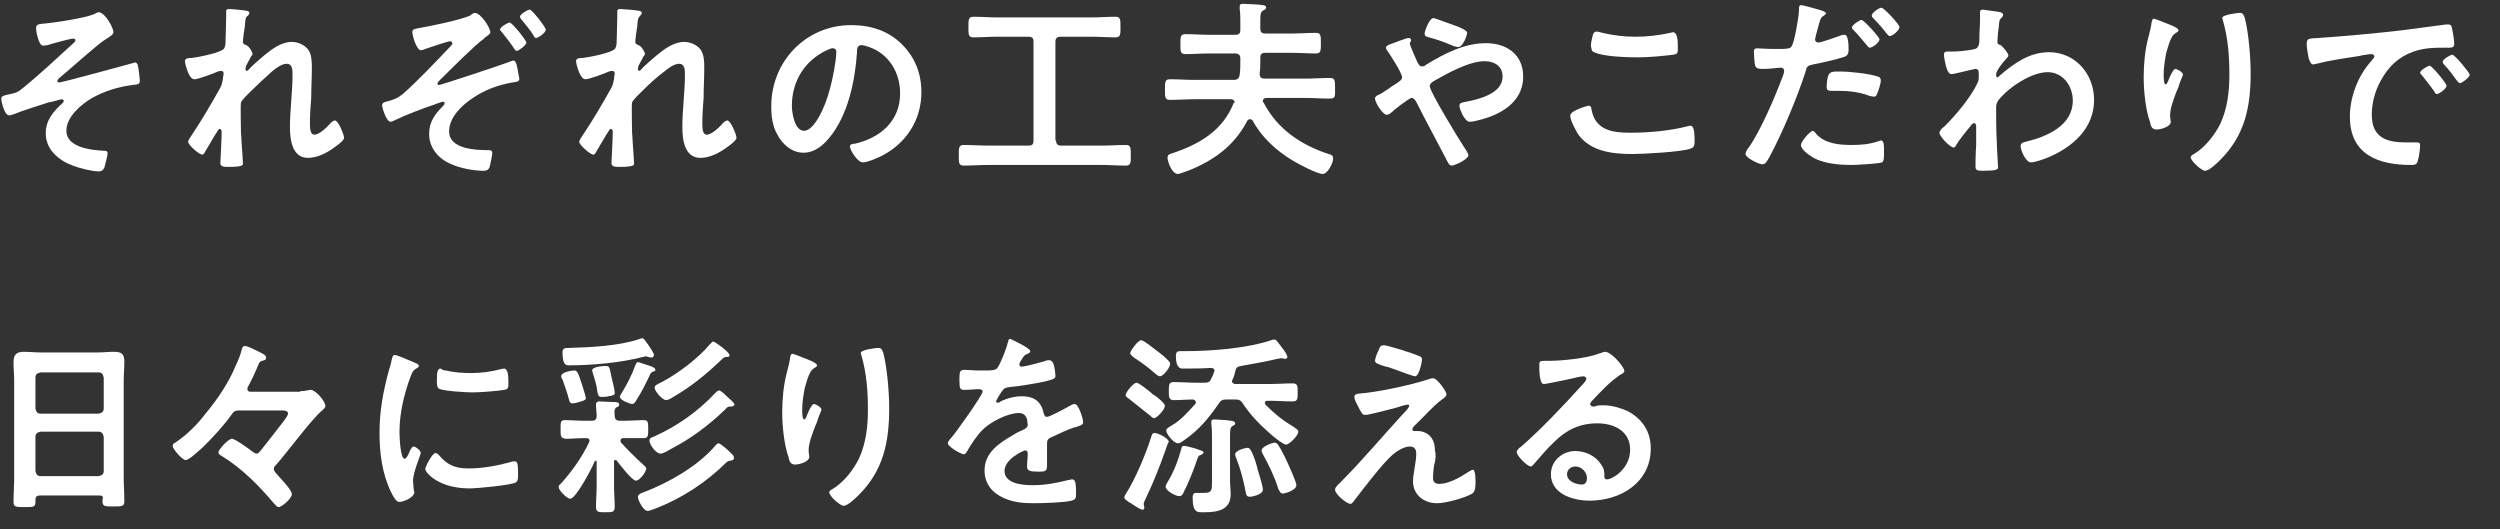
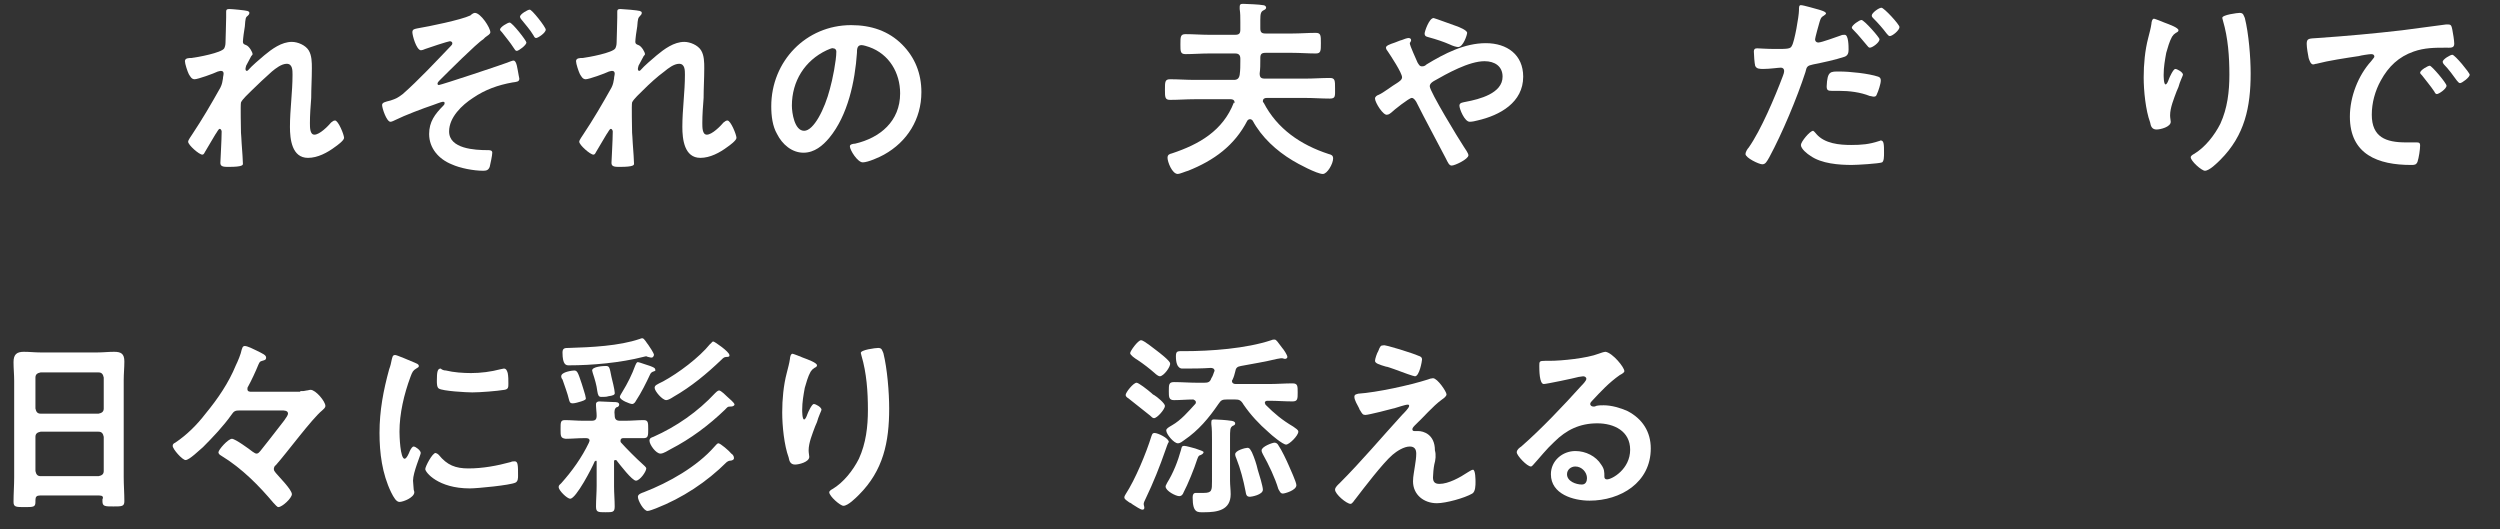
<svg xmlns="http://www.w3.org/2000/svg" version="1.1" id="レイヤー_1" x="0px" y="0px" viewBox="0 0 388 82.1" style="enable-background:new 0 0 388 82.1;" xml:space="preserve">
  <rect x="0" y="0" width="388" height="82.1" fill="#333333" stroke="none" />
  <style type="text/css">
	.st0{fill:#FFFFFF;}
</style>
  <g>
-     <path class="st0" d="M17.6,5c0,0.4-0.6,0.7-1.2,1.1c-1.1,0.6-5.8,4.9-7.2,6c-0.1,0.1-0.3,0.3-0.3,0.5c0,0.1,0.1,0.2,0.3,0.2   c0.4,0,10.3-2.7,11.4-3c0.1,0,0.2-0.1,0.4-0.1c0.2,0,0.4,0.3,0.4,0.5c0.1,0.3,0.3,2,0.3,2.3c0,0.6-0.3,0.6-1.2,0.7   c-2.2,0.3-4.2,0.9-6.2,2c-1.7,1-4,2.9-4,5.1c0,2.6,3.9,3,5.8,3.1c0.3,0,0.6,0,0.6,0.4c0,0.4-0.4,1.8-0.5,2.2   c-0.2,0.4-0.4,0.6-0.9,0.6c-1,0-3-0.5-4-0.9c-2.2-0.8-4.2-2.5-4.2-5c0-2.1,1.2-3.4,2.6-4.7c0.1-0.1,0.2-0.2,0.2-0.3   c0-0.2-0.2-0.3-0.3-0.3c-0.2,0-1.8,0.5-2.1,0.5c-1.2,0.4-4.1,1.3-5.3,1.8c-0.2,0.1-0.6,0.2-0.8,0.2c-0.7,0-1.2-2.1-1.2-2.6   c0-0.4,0.4-0.5,1.4-0.7c0.9-0.2,1.2-0.3,1.9-0.9c2.5-2,5.6-4.9,8-7.1c0.1-0.1,0.2-0.2,0.2-0.4S11.4,6,11.2,6C11,6,7.9,6.8,7.4,7   C7.2,7,6.9,7.1,6.7,7.1C6,7.1,5.6,4.9,5.6,4.4c0-0.6,0.3-0.6,0.8-0.7c1.7-0.1,6.8-0.9,8.2-1.5c0.2-0.1,0.5-0.3,0.7-0.3   C16.3,1.9,17.6,4.3,17.6,5z" />
    <path class="st0" d="M38.4,1.7c0.2,0.1,0.3,0.1,0.3,0.3s-0.1,0.3-0.2,0.4c-0.4,0.3-0.4,0.4-0.5,1.7c-0.1,0.5-0.3,2-0.3,2.4   c0,0.3,0.2,0.4,0.5,0.5c0.5,0.2,1,1.1,1,1.4c0,0.1-0.1,0.2-0.2,0.3c-0.1,0.2-0.7,1.3-0.8,1.5c0,0.1-0.1,0.3-0.1,0.5   c0,0.2,0.1,0.3,0.2,0.3c0.1,0,0.2-0.1,0.2-0.1c0.6-0.7,1.8-1.7,2.5-2.3c1.2-1,2.7-2.1,4.3-2.1c0.9,0,2.1,0.5,2.6,1.3   c0.5,0.8,0.5,1.9,0.5,2.8c0,1.6-0.1,3.1-0.1,4.6c-0.1,1.3-0.2,2.6-0.2,3.9c0,0.7,0,1.8,0.7,1.8c0.8,0,2.1-1.3,2.6-1.9   c0.2-0.1,0.3-0.3,0.6-0.3c0.5,0,1.4,2.2,1.4,2.7c0,0.4-1.1,1.2-1.4,1.4c-1.2,0.9-2.7,1.7-4.2,1.7c-2.5,0-2.8-2.9-2.8-4.8   c0-2.7,0.4-5.4,0.4-8.1c0-0.7,0-1.7-0.9-1.7c-0.8,0-1.7,0.7-2.3,1.2C41.2,12,40,13.1,39.1,14c-0.4,0.4-1.5,1.4-1.7,1.9   c-0.1,0.4,0,4,0,4.7c0,0.2,0.1,1.1,0.1,1.6c0.1,1.2,0.2,2.9,0.2,3.2c0,0.2,0,0.5-2.2,0.5c-0.7,0-1.3,0-1.3-0.6   c0-0.3,0.2-3.6,0.2-4.9c0-0.1-0.1-0.4-0.3-0.4s-0.4,0.5-0.7,0.9c-0.3,0.5-1.3,2.2-1.6,2.7c-0.1,0.2-0.2,0.4-0.4,0.4   c-0.5,0-2.2-1.5-2.2-2c0-0.3,0.5-0.9,0.6-1.1c1.6-2.4,3-4.8,4.4-7.3c0.3-0.6,0.3-0.9,0.4-1.4c0-0.3,0.1-0.5,0.1-0.8   c0-0.2-0.1-0.4-0.4-0.4c-0.2,0-0.4,0.1-0.5,0.1c-0.6,0.3-3.1,1.2-3.6,1.2c-0.5,0-0.7-0.5-0.9-0.8c-0.2-0.4-0.6-1.6-0.6-2   c0-0.5,0.6-0.5,1-0.5c0.9-0.1,4.7-0.8,5.1-1.5c0.1-0.2,0.2-0.5,0.2-0.9c0-0.8,0.1-2.6,0.1-3.9c0-0.4,0-0.7,0-0.9   c0-0.3,0.1-0.4,0.5-0.4S38.1,1.6,38.4,1.7z" />
    <path class="st0" d="M64,5c0-0.5,0.4-0.5,0.8-0.6c1.8-0.3,6.7-1.3,8.2-2C73.2,2.2,73.5,2,73.7,2c0.9,0,2.4,2.3,2.4,3   c0,0.3-0.4,0.5-0.8,0.8C75.2,5.9,75.1,6,75,6.1c-1,0.6-5.6,5.2-6.8,6.4c-0.1,0.1-0.3,0.3-0.3,0.5c0,0.1,0.1,0.2,0.2,0.2   c0.3,0,10.3-3.3,11.2-3.7c0.1,0,0.2-0.1,0.4-0.1c0.5,0,0.6,1.3,0.8,2.3c0,0.1,0.1,0.4,0.1,0.5c0,0.5-0.4,0.5-1.1,0.6   c-2.2,0.4-4.2,1.1-6.1,2.4c-1.7,1.1-3.7,3-3.7,5.2c0,2.7,4,2.9,6,2.9c0.3,0,0.7,0,0.7,0.4c0,0.4-0.3,1.8-0.4,2.2   c-0.2,0.5-0.5,0.6-1,0.6c-1.5,0-3.6-0.4-4.9-1c-2-0.8-3.5-2.5-3.5-4.7c0-1.9,0.9-3.1,2.2-4.4c0.1-0.1,0.2-0.2,0.2-0.4   c0-0.2-0.1-0.2-0.3-0.2c-0.2,0-1.2,0.4-1.5,0.5c-1.5,0.5-4.4,1.6-5.8,2.3c-0.2,0.1-0.6,0.3-0.8,0.3c-0.6,0-1.3-2.1-1.3-2.6   c0-0.4,0.5-0.5,1.3-0.7c0.9-0.3,1.1-0.4,1.9-1c2.4-2.1,5.3-5.2,7.5-7.5c0.1-0.1,0.2-0.2,0.2-0.4S70,6.4,69.8,6.4   c-0.2,0-3.3,1-3.8,1.2c-0.2,0.1-0.5,0.2-0.7,0.2C64.6,7.7,64,5.5,64,5z M81.7,6.6c0,0.4-1.2,1.3-1.5,1.3c-0.2,0-0.3-0.2-0.5-0.5   c-0.5-0.8-1.2-1.6-1.8-2.4c-0.1-0.1-0.3-0.3-0.3-0.4c0-0.4,1.2-1.1,1.5-1.1C79.5,3.5,81.7,6.3,81.7,6.6z M84.7,4.6   c0,0.5-1.2,1.3-1.5,1.3c-0.2,0-0.3-0.2-0.4-0.4c-0.6-1-1.2-1.6-1.9-2.5c-0.1-0.1-0.2-0.3-0.2-0.4c0-0.4,1.2-1.1,1.5-1.1   C82.5,1.4,84.7,4.2,84.7,4.6z" />
    <path class="st0" d="M99.3,1.7c0.2,0.1,0.3,0.1,0.3,0.3s-0.1,0.3-0.2,0.4C99,2.8,99,2.9,98.9,4.1c-0.1,0.5-0.3,2-0.3,2.4   c0,0.3,0.2,0.4,0.5,0.5c0.5,0.2,1,1.1,1,1.4c0,0.1-0.1,0.2-0.2,0.3c-0.1,0.2-0.7,1.3-0.8,1.5c0,0.1-0.1,0.3-0.1,0.5   c0,0.2,0.1,0.3,0.2,0.3c0.1,0,0.2-0.1,0.2-0.1c0.6-0.7,1.8-1.7,2.5-2.3c1.2-1,2.7-2.1,4.3-2.1c0.9,0,2.1,0.5,2.6,1.3   c0.5,0.8,0.5,1.9,0.5,2.8c0,1.6-0.1,3.1-0.1,4.6c-0.1,1.3-0.2,2.6-0.2,3.9c0,0.7,0,1.8,0.7,1.8c0.8,0,2.1-1.3,2.6-1.9   c0.2-0.1,0.3-0.3,0.6-0.3c0.5,0,1.4,2.2,1.4,2.7c0,0.4-1.1,1.2-1.4,1.4c-1.2,0.9-2.7,1.7-4.2,1.7c-2.5,0-2.8-2.9-2.8-4.8   c0-2.7,0.4-5.4,0.4-8.1c0-0.7,0-1.7-0.9-1.7c-0.8,0-1.7,0.7-2.3,1.2c-1.1,0.8-2.3,1.9-3.3,2.9c-0.4,0.4-1.5,1.4-1.7,1.9   c-0.1,0.4,0,4,0,4.7c0,0.2,0.1,1.1,0.1,1.6c0.1,1.2,0.2,2.9,0.2,3.2c0,0.2,0,0.5-2.2,0.5c-0.7,0-1.3,0-1.3-0.6   c0-0.3,0.2-3.6,0.2-4.9c0-0.1-0.1-0.4-0.3-0.4s-0.4,0.5-0.7,0.9c-0.3,0.5-1.3,2.2-1.6,2.7c-0.1,0.2-0.2,0.4-0.4,0.4   c-0.5,0-2.2-1.5-2.2-2c0-0.3,0.5-0.9,0.6-1.1c1.6-2.4,3-4.8,4.4-7.3c0.3-0.6,0.3-0.9,0.4-1.4c0-0.3,0.1-0.5,0.1-0.8   c0-0.2-0.1-0.4-0.4-0.4c-0.2,0-0.4,0.1-0.5,0.1c-0.6,0.3-3.1,1.2-3.6,1.2c-0.5,0-0.7-0.5-0.9-0.8c-0.2-0.4-0.6-1.6-0.6-2   C89.4,9,90,9,90.4,9c0.9-0.1,4.7-0.8,5.1-1.5c0.1-0.2,0.2-0.5,0.2-0.9c0-0.8,0.1-2.6,0.1-3.9c0-0.4,0-0.7,0-0.9   c0-0.3,0.1-0.4,0.5-0.4S99,1.6,99.3,1.7z" />
    <path class="st0" d="M140,6.9c2,2,3,4.5,3,7.4c0,4.2-2.2,7.7-5.8,9.7c-0.7,0.4-2.5,1.2-3.3,1.2c-0.8,0-2-1.9-2-2.5   c0-0.3,0.5-0.4,0.8-0.4c3.9-0.9,7-3.5,7-7.8c0-3.2-1.7-6.1-4.8-7.2C134.6,7.2,134,7,133.7,7C133,7,133,7.7,133,8.2   c-0.3,4.4-1.4,9.7-4.3,13.2c-1,1.2-2.3,2.3-4,2.3c-1.8,0-3.3-1.3-4.1-2.9c-0.7-1.2-0.9-2.8-0.9-4.3c0-7,5.4-12.6,12.4-12.6   C135.2,3.9,137.9,4.8,140,6.9z M128.3,7.8c-3.4,1.6-5.4,4.8-5.4,8.6c0,1.1,0.4,3.9,1.9,3.9c1.5,0,3.2-3.4,4-6.5   c0.4-1.4,1-4.4,1-5.8c0-0.3-0.2-0.5-0.5-0.5C129.1,7.4,128.6,7.7,128.3,7.8z" />
-     <path class="st0" d="M163.9,21.8c0,0.6,0.3,0.8,0.8,0.8h6.2c1.3,0,2.5-0.1,3.8-0.1c0.8,0,0.8,0.4,0.8,1.6c0,1.2,0,1.6-0.8,1.6   c-1.3,0-2.5-0.1-3.8-0.1h-17.5c-1.3,0-2.5,0.1-3.8,0.1c-0.8,0-0.8-0.4-0.8-1.6c0-1.2,0-1.6,0.8-1.6c1.3,0,2.5,0.1,3.8,0.1h6.2   c0.6,0,0.8-0.2,0.8-0.8V6.5c0-0.6-0.2-0.8-0.8-0.8h-4.9c-1.2,0-2.4,0.1-3.6,0.1c-0.8,0-0.8-0.4-0.8-1.6c0-1.2,0-1.6,0.8-1.6   c1.2,0,2.4,0.1,3.6,0.1h14.8c1.2,0,2.4-0.1,3.6-0.1c0.8,0,0.8,0.4,0.8,1.6c0,1.2,0,1.6-0.8,1.6c-1.2,0-2.4-0.1-3.6-0.1h-4.9   c-0.6,0-0.8,0.3-0.8,0.8V21.8z" />
    <path class="st0" d="M191.6,15.9c0-0.4-0.3-0.5-0.6-0.5h-5.6c-1.3,0-2.5,0.1-3.8,0.1c-0.8,0-0.8-0.4-0.8-1.6c0-1.2,0-1.6,0.8-1.6   c1.3,0,2.5,0.1,3.8,0.1h6.1c0.5,0,0.8-0.2,0.9-0.8c0.1-0.7,0.1-1.4,0.1-2.1V9.1c0-0.6-0.3-0.8-0.8-0.8h-4.1c-1.2,0-2.4,0.1-3.6,0.1   c-0.8,0-0.8-0.4-0.8-1.5c0-1.2,0-1.6,0.8-1.6c1.2,0,2.4,0.1,3.6,0.1h4.1c0.6,0,0.8-0.2,0.8-0.8V3.4c0-0.8,0-1.3-0.1-2   c0-0.1,0-0.2,0-0.3c0-0.5,0.2-0.5,0.6-0.5c0.4,0,2.6,0.1,3,0.2c0.2,0,0.5,0.1,0.5,0.4c0,0.2-0.2,0.3-0.4,0.4   c-0.4,0.2-0.5,0.5-0.5,1.5v1.3c0,0.6,0.2,0.8,0.8,0.8h4.2c1.2,0,2.4-0.1,3.6-0.1c0.8,0,0.8,0.4,0.8,1.6c0,1.2,0,1.6-0.8,1.6   c-1.2,0-2.4-0.1-3.6-0.1h-4.2c-0.6,0-0.8,0.2-0.8,0.8v0.3c0,0.7,0,1.4-0.1,2.1c0,0.6,0.2,0.8,0.8,0.8h6.3c1.3,0,2.5-0.1,3.8-0.1   c0.8,0,0.8,0.4,0.8,1.6c0,1.2,0.1,1.6-0.8,1.6c-1.3,0-2.5-0.1-3.8-0.1h-6c-0.3,0-0.6,0.1-0.6,0.5c0,0.1,0,0.2,0.1,0.2   c2.1,4.1,5.8,6.6,10.1,8c0.4,0.1,0.7,0.2,0.7,0.7c0,0.8-0.9,2.4-1.6,2.4c-0.9,0-3.9-1.6-4.7-2.1c-2.5-1.5-4.8-3.6-6.2-6.2   c-0.1-0.1-0.2-0.2-0.4-0.2c-0.2,0-0.3,0.1-0.4,0.2c-2,3.9-5.2,6.2-9.2,7.8c-0.4,0.1-1.3,0.5-1.6,0.5c-0.9,0-1.6-1.9-1.6-2.5   c0-0.5,0.3-0.6,0.7-0.7c4.2-1.4,7.9-3.5,9.6-7.9C191.6,16.1,191.6,16,191.6,15.9z" />
    <path class="st0" d="M213.4,15.3c0-0.3,0.3-0.5,0.6-0.6c0.7-0.3,2.1-1.4,2.8-1.8c0.3-0.2,0.8-0.5,0.8-0.9c0-0.7-1.8-3.4-2.2-4   c-0.1-0.1-0.3-0.4-0.3-0.6c0-0.3,0.5-0.5,1.4-0.8c0.3-0.1,0.7-0.3,1.1-0.4c0.2-0.1,0.8-0.3,1-0.3s0.4,0.1,0.4,0.3   c0,0.1,0,0.2-0.1,0.3c0,0.1-0.1,0.1-0.1,0.2c0,0.4,1,2.5,1.2,3c0.2,0.3,0.3,0.6,0.7,0.6c0.3,0,0.5-0.1,0.7-0.3   c2.8-1.7,5.9-3.3,9.2-3.3c3.3,0,5.8,1.8,5.8,5.2c0,4-3.6,6-7.1,6.8c-0.3,0.1-0.9,0.2-1.2,0.2c-0.8,0-1.6-2-1.6-2.5   c0-0.5,0.6-0.5,1-0.6c2.1-0.4,5.7-1.3,5.7-3.9c0-1.6-1.2-2.4-2.8-2.4c-2.4,0-5.8,1.9-7.9,3.1c-0.3,0.2-0.6,0.4-0.6,0.8   c0,0.8,4.5,8.2,5.3,9.4c0.2,0.3,0.7,1,0.7,1.3c0,0.6-2.1,1.6-2.6,1.6c-0.4,0-0.6-0.5-0.9-1.1c-1.5-2.9-3.1-5.8-4.6-8.8   c-0.2-0.3-0.4-0.6-0.7-0.6c-0.4,0-2.8,1.9-3.2,2.3c-0.1,0.1-0.4,0.3-0.6,0.3C214.7,18,213.4,15.9,213.4,15.3z M225.9,4   c0.6,0.2,1.8,0.7,1.8,1.1c0,0.3-0.6,2.2-1.4,2.2c-0.3,0-0.9-0.2-1.3-0.4c-0.9-0.4-2.1-0.8-3.2-1.1c-0.3-0.1-0.7-0.1-0.7-0.6   c0-0.3,0.7-2.4,1.4-2.4C222.9,2.9,225.3,3.8,225.9,4z" />
-     <path class="st0" d="M246.5,16.4c0.4,0,0.5,0.3,0.5,0.6c0.6,3.2,3.2,3.6,6,3.6c2.9,0,6.2-0.3,8.9-1c0.1,0,0.3-0.1,0.4-0.1   c0.5,0,0.7,0.5,0.7,2.5c0,0.6-0.1,0.9-0.7,1.1c-1.6,0.5-7.2,0.8-9,0.8c-3.1,0-6.5-0.4-8.4-3.1c-0.4-0.7-1.2-2.1-1.2-2.9   C243.8,17.1,246.5,16.4,246.5,16.4z M247.1,5.9c0.1-0.5,0.2-1,0.7-1c0.2,0,0.6,0.1,0.9,0.2c1.7,0.4,3.4,0.6,5.1,0.6   c1.8,0,3.6-0.2,5.4-0.6c0.1,0,0.3-0.1,0.4-0.1c0.8,0,0.8,1.4,0.8,2.6c0,0.7-0.1,0.8-0.8,0.9c-1.6,0.2-3.8,0.4-5.4,0.4   c-1.6,0-5.4-0.1-6.8-0.8c-0.3-0.1-0.4-0.3-0.4-0.6C246.8,7.1,247,6.3,247.1,5.9z" />
    <path class="st0" d="M282.3,1.5c0.3,0.1,1.1,0.3,1.1,0.6c0,0.1-0.2,0.2-0.3,0.3c-0.5,0.3-0.5,0.4-0.7,1c-0.1,0.3-0.7,2.5-0.7,2.7   c0,0.3,0.2,0.5,0.5,0.5c0.5,0,2.9-0.9,3.5-1.1c0.2-0.1,0.4-0.1,0.6-0.1c0.6,0,0.6,1.8,0.6,2.3c0,0.5-0.1,0.9-0.6,1.1   c-1.5,0.5-3.4,0.9-4.9,1.2c-0.9,0.2-1,0.3-1.2,1.2c-1.3,4-3.6,9.5-5.6,13.2c-0.4,0.7-0.6,1.1-1.1,1.1c-0.5,0-2.6-1-2.6-1.6   c0-0.3,0.3-0.8,0.5-1c1.9-2.7,4.1-7.9,5.3-11.1c0.1-0.2,0.2-0.6,0.2-0.8c0-0.3-0.2-0.5-0.5-0.5c-0.4,0-1.7,0.2-2.7,0.2   c-0.6,0-1.1,0-1.3-0.5c-0.1-0.4-0.2-1.7-0.2-2.2c0-0.3,0.1-0.5,0.5-0.5c0.3,0,1.5,0.1,2.8,0.1c1.9,0,2.4,0,2.6-0.5   c0.4-0.6,1.1-4.6,1.1-5.5c0-0.5,0-0.8,0.3-0.8C279.9,0.8,281.9,1.4,282.3,1.5z M281.9,20.8c1.3,1.5,3.6,1.7,5.4,1.7   c1.6,0,2.8-0.1,4.3-0.6c0.1,0,0.2-0.1,0.3-0.1c0.5,0,0.5,0.7,0.5,1.9c0,0.6,0,1.3-0.3,1.5c-0.5,0.2-3.9,0.4-4.7,0.4   c-2,0-4.7-0.2-6.4-1.4c-0.5-0.3-1.5-1.1-1.5-1.7c0-0.5,1.4-2.2,1.9-2.2C281.6,20.4,281.8,20.7,281.9,20.8z M285.5,11.1   c1.6,0,4.5,0.3,6,0.8c0.3,0.1,0.4,0.3,0.4,0.6c0,0.5-0.4,1.7-0.6,2.1c-0.1,0.3-0.2,0.4-0.5,0.4c-0.2,0-0.4-0.1-0.6-0.1   c-1.5-0.6-3.2-0.8-4.8-0.8c-0.4,0-0.8,0-1.1,0c-0.6,0-0.8-0.1-0.8-0.7C283.6,11,284.1,11.1,285.5,11.1z M291.7,6.1   c0,0.5-1.1,1.3-1.5,1.3c-0.2,0-0.3-0.2-0.4-0.3c-0.7-0.8-1.3-1.6-2.1-2.4c-0.1-0.1-0.3-0.3-0.3-0.4c0-0.4,1.2-1.2,1.5-1.2   C289.3,3.1,291.7,5.8,291.7,6.1z M294.8,4.2c0,0.5-1.1,1.4-1.5,1.4c-0.2,0-0.3-0.2-0.5-0.4c-0.6-0.8-1.3-1.6-2.1-2.4   c-0.1-0.1-0.2-0.2-0.2-0.4c0-0.4,1.1-1.2,1.5-1.2C292.4,1.2,294.8,3.8,294.8,4.2z" />
-     <path class="st0" d="M310.5,1.9c0.2,0.1,0.4,0.2,0.4,0.4c0,0.1-0.1,0.3-0.2,0.4c-0.4,0.4-0.4,0.3-0.5,1.6c-0.1,0.4-0.2,1.8-0.2,2.2   c0,0.3,0.1,0.4,0.5,0.5c0.2,0.1,1.2,1.2,1.2,1.6c0,0.2-0.3,0.5-0.4,0.6c-0.4,0.4-1.5,1.8-1.5,2.3c0,0.3,0,0.5,0.2,0.5   c0.1,0,0.3-0.2,0.4-0.3c2.2-1.9,4.6-3.6,7.6-3.6c4.1,0,7,3.4,7,7.4c0,4.5-3.4,7.4-7.3,9c-0.5,0.2-1.9,0.7-2.5,0.7   c-0.8,0-1.6-1.9-1.6-2.5c0-0.5,0.4-0.6,0.8-0.7c3.3-0.8,7.3-2.5,7.3-6.4c0-2.2-1.5-4.4-3.9-4.4c-2.5,0-6,2.3-7.6,4.3   c-0.3,0.4-0.4,0.7-0.4,1.2c0,1.8,0,3.5,0.1,5.3c0,0.8,0.2,3.7,0.2,4s-0.3,0.5-2.2,0.5c-0.9,0-1.3,0-1.3-0.6c0-0.2,0-0.8,0-1   c0-0.9,0.1-2.2,0.1-2.4c0-1,0-1.9,0-2.9c0-0.2-0.1-0.5-0.3-0.5c-0.2,0-0.5,0.3-0.6,0.5c-0.6,0.7-1.8,2.2-2.2,2.9   c-0.1,0.2-0.2,0.4-0.4,0.4c-0.5,0-2.2-1.7-2.2-2.3c0-0.3,0.5-0.8,0.8-1c1.8-1.8,4-4.4,5.1-6.7c0.2-0.4,0.2-0.7,0.2-1.2v-0.4   c0-0.3-0.1-0.6-0.5-0.6c-0.2,0-0.4,0.1-0.5,0.1c-0.6,0.1-2.8,0.7-3.2,0.7s-0.6-0.4-0.7-0.7c-0.2-0.4-0.5-1.9-0.5-2.3   c0-0.5,0.3-0.5,0.7-0.5h0.4c1.1,0,2.2-0.1,3.3-0.3c0.4-0.1,0.7-0.1,0.9-0.5c0.2-0.3,0.2-0.9,0.2-1.2c0-1,0.1-2,0.1-3.1   c0-0.4,0-0.8,0-1c0-0.3,0.1-0.4,0.5-0.4C307.7,1.5,310.1,1.8,310.5,1.9z" />
    <path class="st0" d="M338.1,4.7c0,0.2-0.2,0.3-0.4,0.4c-0.3,0.2-0.4,0.3-0.6,0.6c-0.4,0.7-0.7,1.8-0.9,2.5   c-0.2,1.1-0.4,2.2-0.4,3.4c0,0.2,0,1.5,0.3,1.5c0.2,0,0.4-0.5,0.5-0.8c0.1-0.3,0.7-1.6,1-1.6c0.3,0,1.2,0.5,1.2,0.9   c0,0.1-0.5,1.1-0.7,1.9l-0.3,0.7c-0.4,1.1-1,2.5-1,3.7c0,0.4,0.1,0.8,0.1,1c0,0.8-1.6,1.2-2.2,1.2c-0.7,0-0.9-0.5-1-1.1   c-0.7-1.9-1-4.9-1-7c0-2,0.2-4.2,0.7-6.1c0.2-0.8,0.4-1.5,0.5-2.2c0-0.2,0.1-0.8,0.4-0.8c0.1,0,1.4,0.5,1.6,0.6   C336.7,3.8,338.1,4.3,338.1,4.7z M347.6,2c0.6,0,0.6,0.4,0.8,0.8c0.6,2.4,0.9,6.1,0.9,8.6c0,5.2-0.9,9.6-4.7,13.4   c-0.5,0.5-1.7,1.7-2.4,1.7c-0.5,0-2.2-1.5-2.2-2.1c0-0.2,0.3-0.4,0.5-0.5c1.7-1,3.2-2.9,4.1-4.7c1.1-2.4,1.4-5,1.4-7.6   c0-2.8-0.2-5.7-1-8.4c0-0.1-0.1-0.3-0.1-0.4C344.8,2.3,347.3,2,347.6,2z" />
    <path class="st0" d="M359.7,5.9c4.4-0.3,8.8-0.7,13.1-1.2c2.3-0.3,4.6-0.6,6.8-0.9c0.1,0,0.3,0,0.4,0c0.5,0,0.5,0.4,0.6,0.8   c0.1,0.5,0.3,1.7,0.3,2.2c0,0.7-0.6,0.6-1.3,0.6c-1.7,0-3.3,0-5,0.6c-2.3,0.8-3.9,2.3-5.1,4.5c-0.9,1.6-1.4,3.5-1.4,5.3   c0,3.5,2.2,4.3,5.3,4.3c0.5,0,1.2,0,1.5,0c0.5,0,0.7,0,0.7,0.5c0,0.6-0.2,1.9-0.4,2.5c-0.2,0.5-0.5,0.5-1,0.5   c-5.1,0-9.5-1.6-9.5-7.5c0-3.1,1.3-6.4,3.3-8.6c0.3-0.4,0.5-0.6,0.5-0.7c0-0.3-0.2-0.4-0.5-0.4s-1.6,0.2-1.9,0.3   c-2,0.3-4.7,0.7-6.6,1.2c-0.2,0-0.3,0.1-0.5,0.1c-0.4,0-0.6-0.7-0.7-1c-0.1-0.5-0.3-1.6-0.3-2.2C358,5.9,358.4,6,359.7,5.9z    M379.7,13.3c0,0.5-1.2,1.3-1.5,1.3c-0.2,0-0.3-0.2-0.4-0.4c-0.6-0.9-1.3-1.7-1.9-2.5c-0.1-0.1-0.3-0.3-0.3-0.4   c0-0.4,1.2-1.1,1.5-1.1S379.7,12.9,379.7,13.3z M383.3,11.6c0,0.4-1.2,1.3-1.5,1.3c-0.2,0-0.3-0.2-0.5-0.4c-0.5-0.7-1.3-1.8-2-2.5   c-0.1-0.1-0.2-0.3-0.2-0.4c0-0.4,1.2-1.1,1.5-1.1C381,8.5,383.3,11.3,383.3,11.6z" />
    <path class="st0" d="M15.4,76.9H6.2c-0.5,0-0.7,0.2-0.7,0.7v0.3c0,0.8-0.3,0.8-1.7,0.8c-1.3,0-1.7,0-1.7-0.8c0-1.3,0.1-2.5,0.1-3.8   V59.1c0-1-0.1-1.9-0.1-2.9c0-1.2,0.5-1.6,1.6-1.6c0.9,0,1.7,0.1,2.6,0.1h8.8c0.9,0,1.7-0.1,2.6-0.1c1.1,0,1.6,0.3,1.6,1.5   c0,1-0.1,1.9-0.1,2.9v15c0,1.3,0.1,2.5,0.1,3.8c0,0.8-0.4,0.8-1.7,0.8s-1.7,0-1.7-0.8c0-0.1,0-0.2,0-0.3   C16.1,77.1,15.9,76.9,15.4,76.9z M15.3,64.2c0.5-0.1,0.8-0.3,0.8-0.8v-4.8c-0.1-0.5-0.3-0.8-0.8-0.8h-9c-0.5,0.1-0.8,0.3-0.8,0.8   v4.8c0.1,0.5,0.3,0.8,0.8,0.8H15.3z M5.5,73.1c0.1,0.5,0.3,0.8,0.8,0.8h9c0.5-0.1,0.8-0.3,0.8-0.8v-5.3c-0.1-0.5-0.3-0.8-0.8-0.8   h-9c-0.5,0.1-0.8,0.3-0.8,0.8V73.1z" />
    <path class="st0" d="M46.6,60.7c0.5,0,0.6,0,1-0.1c0.2,0,0.4-0.1,0.6-0.1c0.8,0,2.3,1.8,2.3,2.5c0,0.3-0.3,0.5-0.5,0.7   c-1.6,1.3-5.5,6.6-7.2,8.5c-0.2,0.1-0.3,0.4-0.3,0.6c0,0.3,0.2,0.4,0.3,0.6c0.5,0.6,2.5,2.6,2.5,3.3c0,0.6-1.5,2-2.1,2   c-0.2,0-0.5-0.4-0.8-0.7c-2.1-2.5-4.8-5.3-8.1-7.3c-0.2-0.1-0.4-0.3-0.4-0.5c0-0.4,1.5-2.1,2.1-2.1c0.5,0,2.7,1.6,3.2,2   c0.2,0.1,0.4,0.3,0.6,0.3c0.3,0,0.4-0.2,0.6-0.4c0.5-0.6,2.2-2.8,2.9-3.7c0.3-0.4,1.4-1.7,1.4-2.1c0-0.5-0.6-0.5-1-0.5h-6.5   c-0.7,0-0.9,0.1-1.3,0.7c-1.2,1.7-2.9,3.5-4.4,5c-0.5,0.4-2.1,2-2.7,2c-0.5,0-2-1.7-2-2.2c0-0.3,0.2-0.4,0.4-0.5   c1.8-1.2,3.4-2.8,4.7-4.5c1.9-2.3,3.6-4.8,4.7-7.5c0.3-0.6,0.8-1.8,0.9-2.4c0.1-0.2,0.1-0.6,0.5-0.6c0.4,0,1.4,0.5,1.8,0.7   c1,0.5,1.5,0.7,1.5,1.1c0,0.4-0.3,0.4-0.6,0.5c-0.4,0.1-0.4,0.2-0.6,0.6c-0.4,1-1.1,2.5-1.6,3.4c-0.1,0.1-0.1,0.3-0.1,0.4   c0,0.4,0.4,0.4,0.6,0.4H46.6z" />
    <path class="st0" d="M64.4,56.3c0.2,0.1,0.6,0.2,0.6,0.5c0,0.2-0.1,0.2-0.4,0.4c-0.5,0.3-0.6,0.5-0.9,1.3c-1,2.7-1.7,5.7-1.7,8.5   c0,0.6,0.1,4.2,0.8,4.2c0.3,0,0.7-0.9,0.8-1.2c0.2-0.4,0.4-0.7,0.6-0.7c0.3,0,1.1,0.6,1.1,1c0,0.3-1.2,3-1.2,4.3   c0,0.3,0.1,1,0.1,1.3c0,0.2,0.1,0.3,0.1,0.5c0,0.8-1.7,1.5-2.3,1.5c-0.5,0-0.9-0.7-1.3-1.5c-1.4-2.9-1.8-6.1-1.8-9.2   c0-3.5,0.6-6.6,1.5-9.9c0.2-0.5,0.3-1,0.4-1.5c0.1-0.3,0.1-0.7,0.5-0.7C61.4,55,63.9,56.1,64.4,56.3z M68.1,70.6   c1.3,1.6,2.6,2.1,4.6,2.1c2.2,0,4.4-0.4,6.6-1c0.1-0.1,0.5-0.1,0.6-0.1c0.5,0,0.5,0.7,0.5,2.2c0,0.4,0,0.9-0.4,1.1   c-0.8,0.4-5.9,0.9-7.1,0.9c-4.9,0-6.9-2.5-6.9-3c0-0.4,1.1-2.5,1.6-2.5C67.9,70.4,68,70.5,68.1,70.6z M69.2,57.5   c1.2,0.3,2.7,0.4,3.9,0.4c1.5,0,3.1-0.2,4.6-0.6c0.1,0,0.4-0.1,0.5-0.1c0.4,0,0.5,0.4,0.6,0.7c0.1,0.5,0.1,1.1,0.1,1.6   c0,0.6,0,0.9-0.6,1c-1.2,0.2-3.8,0.4-5,0.4c-0.9,0-4.6-0.2-5.2-0.6c-0.3-0.2-0.3-0.8-0.3-1.2c0-1.4,0.1-1.9,0.6-1.9   C68.6,57.4,68.9,57.5,69.2,57.5z" />
    <path class="st0" d="M95.5,71.4c-0.2,0-0.2,0.1-0.2,0.3v3.8c0,1,0.1,2.1,0.1,3.1c0,0.9-0.3,0.9-1.4,0.9c-1.2,0-1.5,0-1.5-0.9   c0-1.1,0.1-2.1,0.1-3.2v-3.7c0-0.1,0-0.2-0.1-0.2c-0.1,0-0.1,0.1-0.2,0.1c-0.4,1-2.9,5.8-3.8,5.8c-0.5,0-1.8-1.3-1.8-1.8   c0-0.3,0.2-0.4,0.4-0.6c1.7-1.9,3.2-4,4.3-6.3c0-0.1,0.1-0.2,0.1-0.3c0-0.4-0.4-0.4-0.6-0.4h-0.3c-0.9,0-1.9,0.1-2.8,0.1   C87,68,87,67.7,87,66.6s0-1.4,0.7-1.4c0.9,0,1.8,0.1,2.8,0.1h1.3c0.6,0,0.8-0.2,0.8-0.8c0-0.5-0.1-1.1-0.1-1.5c0-0.1,0-0.2,0-0.3   c0-0.3,0.3-0.4,0.5-0.4c0.5,0,1.7,0.1,2.3,0.1c0.3,0,0.8,0,0.8,0.4c0,0.2-0.2,0.4-0.4,0.4c-0.3,0.2-0.4,0.5-0.3,1.3   c0,0.6,0.3,0.8,0.8,0.8h0.9c0.9,0,1.9-0.1,2.8-0.1c0.7,0,0.7,0.4,0.7,1.4s0,1.4-0.7,1.4C98.9,68,98,68,97.1,68h-0.4   c-0.2,0-0.4,0.1-0.4,0.4c0,0.1,0,0.2,0.1,0.3c0.8,0.9,2.4,2.5,3.3,3.3c0.2,0.2,0.6,0.5,0.6,0.7c0,0.5-1,1.9-1.6,1.9   c-0.6,0-2.5-2.5-2.9-3C95.7,71.4,95.6,71.4,95.5,71.4z M90.2,62.3c-0.3,0.1-1,0.3-1.3,0.3c-0.5,0-0.5-0.3-0.6-0.6   c-0.2-0.9-0.7-2.2-1-3.1c-0.1-0.1-0.2-0.3-0.2-0.5c0-0.7,1.8-0.9,2-0.9c0.5,0,0.6,0.3,1.2,2.1c0.1,0.4,0.6,1.8,0.6,2.1   C91,62,90.8,62.1,90.2,62.3z M101.1,55.5c-0.2,0-0.4-0.1-0.5-0.1c-0.1,0-0.2-0.1-0.3-0.1c-0.2,0-0.4,0.1-0.5,0.1   c-3.5,0.9-7.9,1.3-11.5,1.3c-0.4,0-1,0-1-2c0-0.7,0.4-0.7,1-0.7c3.4-0.1,7.8-0.3,11-1.4c0.2-0.1,0.3-0.1,0.4-0.1   c0.3,0,0.7,0.8,0.9,1c0.2,0.3,0.9,1.3,0.9,1.6C101.4,55.4,101.3,55.5,101.1,55.5z M94.4,61.5c-0.2,0.1-0.8,0.1-1.1,0.1   c-0.4,0-0.5-0.3-0.6-0.9c-0.1-0.9-0.4-1.9-0.7-2.8c0-0.1-0.1-0.3-0.1-0.4c0-0.6,1.7-0.7,2.1-0.7c0.6,0,0.6,0.2,0.9,1.7   c0.1,0.4,0.5,2,0.5,2.4C95.5,61.3,95.1,61.4,94.4,61.5z M101.3,57.7c-0.2,0.1-0.3,0.2-0.4,0.4c-0.6,1.3-1.4,2.9-2.2,4.1   c-0.1,0.2-0.3,0.5-0.6,0.5c-0.3,0-1.9-0.6-1.9-1.1c0-0.2,0.3-0.6,0.4-0.8c0.8-1.3,1.5-2.7,2-4.1c0.1-0.2,0.2-0.5,0.4-0.5   c0.2,0,1.5,0.5,1.9,0.6c0.5,0.2,0.8,0.3,0.8,0.6C101.8,57.6,101.5,57.6,101.3,57.7z M113.3,71.5c-0.2,0-0.3,0.1-0.5,0.2   c-3.1,3.1-6.9,5.6-11,7.2c-0.3,0.1-1,0.4-1.3,0.4c-0.6,0-1.5-1.6-1.5-2.2c0-0.4,0.6-0.6,0.9-0.7c3.9-1.5,8.3-4,11-7.1   c0.2-0.2,0.4-0.5,0.6-0.5c0.3,0,1.7,1.2,2,1.6c0.2,0.1,0.4,0.4,0.4,0.6C114,71.4,113.5,71.5,113.3,71.5z M113.3,63.1   c-0.4,0-0.4,0.1-0.8,0.5c-2.5,2.4-5.3,4.5-8.4,6.1c-0.4,0.2-1.1,0.7-1.6,0.7c-0.7,0-1.7-1.4-1.7-2c0-0.4,0.3-0.5,0.6-0.6   c3.6-1.6,6.9-3.9,9.6-6.8c0.1-0.1,0.4-0.4,0.6-0.4c0.3,0,1.1,0.8,1.3,1c0.3,0.3,1.1,0.9,1.1,1.2C113.9,63.1,113.5,63.1,113.3,63.1z    M112.7,55.4c-0.3,0-0.5,0.2-0.7,0.4c-2.3,2.2-4.7,4.2-7.5,5.8c-0.3,0.2-0.8,0.5-1.1,0.5c-0.6,0-1.8-1.4-1.8-1.9   c0-0.4,0.3-0.5,1.3-1c2.4-1.3,5.6-3.7,7.3-5.8c0.2-0.1,0.3-0.4,0.5-0.4c0.2,0,2.5,1.6,2.5,2.1C113.3,55.4,112.9,55.4,112.7,55.4z" />
    <path class="st0" d="M126.8,56.7c0,0.2-0.2,0.3-0.4,0.4c-0.3,0.2-0.4,0.3-0.6,0.6c-0.4,0.7-0.7,1.8-0.9,2.5   c-0.2,1.1-0.4,2.2-0.4,3.4c0,0.2,0,1.5,0.3,1.5c0.2,0,0.4-0.5,0.5-0.8c0.1-0.3,0.7-1.6,1-1.6c0.3,0,1.2,0.5,1.2,0.9   c0,0.1-0.5,1.1-0.7,1.9l-0.3,0.7c-0.4,1.1-1,2.5-1,3.7c0,0.4,0.1,0.8,0.1,1c0,0.8-1.6,1.2-2.2,1.2c-0.7,0-0.9-0.5-1-1.1   c-0.7-1.9-1-4.9-1-7c0-2,0.2-4.2,0.7-6.1c0.2-0.8,0.4-1.5,0.5-2.2c0-0.2,0.1-0.8,0.4-0.8c0.1,0,1.4,0.5,1.6,0.6   C125.4,55.8,126.8,56.3,126.8,56.7z M136.3,54c0.6,0,0.6,0.4,0.8,0.8c0.6,2.4,0.9,6.1,0.9,8.6c0,5.2-0.9,9.6-4.7,13.4   c-0.5,0.5-1.7,1.7-2.4,1.7c-0.5,0-2.2-1.5-2.2-2.1c0-0.2,0.3-0.4,0.5-0.5c1.7-1,3.2-2.9,4.1-4.7c1.1-2.4,1.4-5,1.4-7.6   c0-2.8-0.2-5.7-1-8.4c0-0.1-0.1-0.3-0.1-0.4C133.5,54.3,135.9,54,136.3,54z" />
-     <path class="st0" d="M159.9,54.5c0,0.2-0.2,0.3-0.4,0.4c-0.5,0.2-0.6,0.3-1,1c-0.1,0.1-0.3,0.5-0.3,0.7c0,0.2,0.2,0.3,0.3,0.3   c0.6,0,2.8-0.6,3.5-0.8c0.2-0.1,0.5-0.2,0.8-0.2c0.5,0,0.7,0.5,0.8,0.9c0.1,0.4,0.2,1.2,0.2,1.6c0,0.5-1,0.6-1.6,0.8   c-1.9,0.4-3.8,0.7-5.7,0.9c-0.5,0.1-0.6,0.1-0.9,0.5c-0.2,0.2-1,1.5-1,1.7c0,0.1,0.1,0.2,0.2,0.2c0.2,0,0.4-0.1,0.5-0.2   c1-0.5,2.2-0.8,3.3-0.8c1.9,0,3,0.8,3.4,2.7c0.1,0.3,0.2,0.5,0.5,0.5c0.4,0,3-1.4,3.5-1.7c0.2-0.1,0.5-0.3,0.8-0.3   c0.6,0,1.3,2.3,1.3,2.8c0,0.4-0.3,0.5-0.9,0.7c-0.1,0.1-0.3,0.1-0.4,0.1c-1.2,0.4-2.4,1-3.5,1.5c-0.5,0.2-0.8,0.4-0.8,1v0.4   c0,0.9,0,1.8,0,2.8c0,1.1-0.1,1.2-1.3,1.2c-1.3,0-1.8-0.1-1.8-0.8c0-0.7,0.1-1.3,0.1-2c0-0.3-0.1-0.5-0.4-0.5   c-0.2,0-3.2,1.3-3.2,3.2c0,2,2.9,2.2,4.3,2.2c2,0,3.6-0.3,5.6-0.8c0.2,0,0.4-0.1,0.6-0.1c0.4,0,0.6,0.3,0.6,2c0,0.9,0,1.1-0.7,1.3   c-1.1,0.3-4.5,0.4-5.8,0.4c-1.7,0-3.1-0.1-4.7-0.8c-1.8-0.8-3-2.2-3-4.3c0-2.7,2.2-4.2,4.3-5.4c0.6-0.4,1.2-0.7,1.9-1   c0.3-0.2,0.5-0.3,0.5-0.7c0-0.2-0.1-0.6-0.1-0.8c-0.2-0.7-0.6-1-1.3-1c-1.7,0-4.4,1.4-5.6,2.6c-0.9,0.9-1.9,2.4-2.5,3.5   c-0.1,0.1-0.2,0.3-0.4,0.3c-0.5,0-2.5-1.2-2.5-1.7c0-0.2,0.2-0.5,0.4-0.7c0.7-0.7,5-6.8,5-7.3c0-0.3-0.2-0.4-0.7-0.4   c-0.5,0-1.2,0.1-2.1,0.1c-0.7,0-0.8-0.1-0.8-1.7c0-1.2,0.1-1.4,0.9-1.4c0.5,0,1.3,0.1,2.2,0.1h0.9c0.8,0,1.6,0,1.9-0.4   c0.5-0.7,1.4-3,1.6-3.9c0.1-0.3,0.1-0.6,0.4-0.6C156.8,52.6,159.9,54,159.9,54.5z" />
    <path class="st0" d="M180.9,69.8c-0.9,2.6-1.9,5.1-3.1,7.6c-0.1,0.2-0.3,0.6-0.3,0.8c0,0.2,0.1,0.4,0.1,0.6s-0.1,0.3-0.3,0.3   c-0.3,0-1-0.5-1.5-0.8c-0.1-0.1-0.4-0.3-0.5-0.3c-0.4-0.3-0.8-0.5-0.8-0.8c0-0.2,0.1-0.3,0.2-0.5c1.5-2.3,3.2-6.4,4-9   c0.1-0.2,0.1-0.5,0.5-0.5c0.5,0,2.2,0.8,2.2,1.4C181.2,68.8,181,69.6,180.9,69.8z M179.1,61.3c0.5,0.3,1.7,1.3,1.7,1.7   c0,0.5-1.2,1.9-1.7,1.9c-0.2,0-0.4-0.2-0.6-0.4c-1.1-0.9-2.3-1.8-3.4-2.7c-0.2-0.1-0.4-0.3-0.4-0.5c0-0.4,1.2-1.9,1.7-1.9   c0.3,0,1.6,1,2.3,1.6C178.8,61.1,179,61.3,179.1,61.3z M180,58.4c-0.2,0-0.6-0.3-0.8-0.5c-0.8-0.7-1.7-1.4-2.6-2   c-0.5-0.3-1.2-0.8-1.2-1.1c0-0.3,1.2-2,1.7-2c0.4,0,2,1.3,2.4,1.6c0.4,0.3,2.1,1.6,2.1,2C181.7,56.9,180.6,58.4,180,58.4z    M186.4,70.6c-0.4,0.1-0.4,0.2-0.6,0.7c-0.4,1.3-1.5,4-2.1,5.1c-0.1,0.3-0.3,0.6-0.7,0.6c-0.5,0-2.1-0.8-2.1-1.5   c0-0.2,0.2-0.4,0.2-0.5c1-1.6,1.7-3.4,2.2-5.2c0.1-0.4,0.1-0.6,0.5-0.6c0.3,0,1.3,0.3,1.7,0.4c0.8,0.3,1.3,0.4,1.3,0.6   C186.7,70.5,186.5,70.5,186.4,70.6z M191.7,62h-1.3c-0.7,0-0.9,0.1-1.3,0.7c-1.5,2.2-3.1,4.1-5.3,5.6c-0.3,0.2-0.6,0.5-1,0.5   c-0.6,0-1.8-1.4-1.8-2c0-0.3,0.4-0.5,0.9-0.8c1.4-0.8,2.5-2.1,3.6-3.3c0.1-0.1,0.1-0.2,0.1-0.3c0-0.2-0.2-0.3-0.4-0.4   c-1,0-2,0.1-3,0.1c-0.8,0-0.8-0.5-0.8-1.4c0-1,0-1.4,0.8-1.4c1.2,0,2.4,0.1,3.6,0.1h1.1c0.6,0,0.9-0.1,1.1-0.7   c0.2-0.3,0.3-0.6,0.4-0.9c0-0.1,0.1-0.2,0.1-0.2c0-0.4-0.3-0.5-0.6-0.5c-1.4,0.1-2.9,0.1-4.3,0.1c-0.1,0-1.1,0.2-1.1-1.9   c0-0.9,0.3-0.8,1.3-0.8c4.1,0,9.6-0.4,13.5-1.7c0.2-0.1,0.4-0.1,0.5-0.1c0.3,0,0.5,0.4,0.9,0.9l0.3,0.4c0.2,0.2,0.8,1.1,0.8,1.4   c0,0.2-0.2,0.3-0.4,0.3c-0.1,0-0.3-0.1-0.4-0.1c-0.1,0-0.2,0-0.2,0c-0.1,0-0.5,0.1-0.6,0.1c-2.1,0.5-3.5,0.7-5.6,1.1   c-0.6,0.1-0.8,0.3-0.9,0.9c-0.1,0.4-0.2,0.8-0.4,1.2c0,0.1-0.1,0.1-0.1,0.2c0,0.4,0.3,0.5,0.6,0.5h5.2c1.2,0,2.4-0.1,3.6-0.1   c0.8,0,0.8,0.4,0.8,1.4c0,1,0,1.4-0.8,1.4c-1.2,0-2.4-0.1-3.6-0.1h-0.3c-0.2,0-0.4,0.1-0.4,0.3c0,0.1,0.1,0.2,0.1,0.3   c1.4,1.4,2.6,2.4,4.3,3.4c0.4,0.3,0.8,0.5,0.8,0.8c0,0.6-1.4,2-1.9,2c-0.5,0-2.3-1.5-2.7-1.9c-1.5-1.3-2.8-2.7-3.9-4.3   C192.6,62.1,192.3,62,191.7,62z M188.1,68.2c0-0.8,0-1.6-0.1-2.4c0-0.1,0-0.2,0-0.3c0-0.4,0.2-0.4,0.5-0.4c0.4,0,2,0.1,2.5,0.2   c0.2,0,0.7,0.1,0.7,0.4c0,0.2-0.1,0.3-0.4,0.4c-0.4,0.3-0.4,0.5-0.4,2.1v6.4c0,0.7,0.1,1.4,0.1,2.1c0,2.5-2.1,2.8-4.1,2.8   c-1,0-1.8,0.2-1.8-2.3c0-0.4,0.1-0.7,0.5-0.7c0.1,0,0.3,0,0.4,0c0.2,0,0.5,0,0.8,0c1.3,0,1.3-0.4,1.3-1.8V68.2z M194,77.1   c-0.6,0-0.6-0.4-0.7-0.9c-0.3-1.6-0.8-3.5-1.4-5c-0.1-0.2-0.2-0.5-0.2-0.7c0-0.6,1.6-1,1.9-1c0.4,0,0.5,0.4,0.7,0.7   c0.4,0.9,0.7,1.8,0.9,2.7c0.2,0.6,0.8,2.6,0.8,3.1C196,76.8,194.2,77.1,194,77.1z M199.1,76.6c-0.4,0-0.5-0.4-0.7-0.7   c-0.5-1.7-1.5-3.8-2.4-5.4c-0.1-0.2-0.2-0.4-0.2-0.6c0-0.6,1.7-1.2,2-1.2c0.3,0,0.5,0.2,0.6,0.4c0.5,0.7,1.3,2.4,1.6,3.1   c0.2,0.5,1.2,2.6,1.2,3.1C201.2,76.1,199.4,76.6,199.1,76.6z" />
    <path class="st0" d="M222.6,72.1c-0.1,0.5-0.2,1.5-0.2,2c0,0.7,0.3,1,1,1c1.4,0,3.2-1,4.4-1.8c0.2-0.1,0.6-0.4,0.8-0.4   c0.4,0,0.4,1.6,0.4,1.9c0,0.5,0,1.5-0.5,1.8c-1.2,0.7-4.1,1.5-5.5,1.5c-2,0-3.7-1.3-3.7-3.4c0-0.8,0.2-1.6,0.3-2.4   c0.1-0.6,0.2-1.3,0.2-1.9c0-0.7-0.3-1.1-1-1.1c-0.9,0-2,0.7-2.7,1.3c-1.5,1.3-4.4,5.1-5.7,6.8c-0.2,0.2-0.5,0.8-0.8,0.8   c-0.6,0-2.4-1.5-2.4-2.2c0-0.4,0.5-0.8,0.7-1c3.4-3.4,6.5-7.1,9.7-10.6c0.3-0.3,1.1-1.1,1.1-1.4c0-0.2-0.1-0.2-0.3-0.2   c-0.2,0-1.5,0.4-1.8,0.5c-0.7,0.2-4.2,1.1-4.7,1.1c-0.4,0-0.5-0.2-0.8-0.7c-0.1-0.1-0.1-0.2-0.2-0.4c-0.2-0.4-0.7-1.2-0.7-1.7   c0-0.4,0.3-0.4,0.6-0.5c2.9-0.2,8-1.3,10.8-2.2c0.2-0.1,0.6-0.2,0.8-0.2c0.7,0,2.1,2.1,2.1,2.5c0,0.3-0.4,0.6-0.7,0.8   c-1.5,1.1-2.8,2.7-4.2,4c-0.1,0.1-0.4,0.4-0.4,0.6c0,0.2,0.1,0.3,0.3,0.3c0.2,0,0.4,0,0.6,0c0.8,0,2.6,0.5,2.6,3   C222.9,70.6,222.8,71.4,222.6,72.1z M220.1,55.2c0.3,0.1,0.6,0.2,0.6,0.6c0,0.2-0.4,2.6-1.1,2.6c-0.2,0-1.9-0.6-3.2-1.1   c-0.6-0.2-1.1-0.4-1.3-0.4c-1-0.3-1.7-0.5-1.7-0.9c0-0.3,0.3-1.2,0.5-1.5c0.3-0.8,0.4-0.9,0.8-0.9   C214.8,53.4,219.5,54.9,220.1,55.2z" />
    <path class="st0" d="M252.1,57.6c0,0.2-0.3,0.4-0.7,0.6c-1.7,1.2-2.9,2.5-4.3,4c-0.1,0.1-0.3,0.3-0.3,0.5c0,0.2,0.2,0.4,0.5,0.4   c0.1,0,0.3,0,0.4-0.1c0.4-0.1,0.8-0.1,1.2-0.1c1.2,0,2.6,0.4,3.7,0.9c2.3,1.2,3.6,3.2,3.6,5.8c0,5.3-4.7,8.1-9.5,8.1   c-2.5,0-6-1-6-4.1c0-2.1,1.8-3.6,3.8-3.6c1.6,0,3.2,0.8,4,2.1c0.5,0.7,0.5,1.1,0.5,1.9c0,0.2,0.1,0.4,0.4,0.4   c0.8,0,3.6-1.6,3.6-4.6c0-2.9-2.5-4.1-5.1-4.1c-2.7,0-4.8,1-6.7,2.9c-1.2,1.1-2.2,2.4-3.3,3.6c-0.1,0.1-0.2,0.2-0.3,0.2   c-0.6,0-2.2-1.7-2.2-2.2c0-0.4,0.4-0.7,0.7-0.9c3.1-2.7,6.6-6.4,9.3-9.4c0.2-0.2,0.8-0.8,0.8-1.1c0-0.3-0.3-0.4-0.5-0.4   c-0.2,0-0.5,0.1-0.7,0.1c-0.7,0.2-5,1.1-5.4,1.1c-0.7,0-0.7-2.2-0.7-2.8c0-0.7,0-0.8,0.9-0.8h0.7c1.9,0,5.8-0.4,7.6-1.1   c0.3-0.1,0.8-0.3,1.1-0.3C250.3,54.8,252.1,57,252.1,57.6z M244.5,72.4c-0.7,0-1.3,0.5-1.3,1.2c0,1.1,1.4,1.6,2.3,1.6   c0.6,0,0.8-0.5,0.8-1C246.3,73.3,245.5,72.4,244.5,72.4z" />
  </g>
</svg>